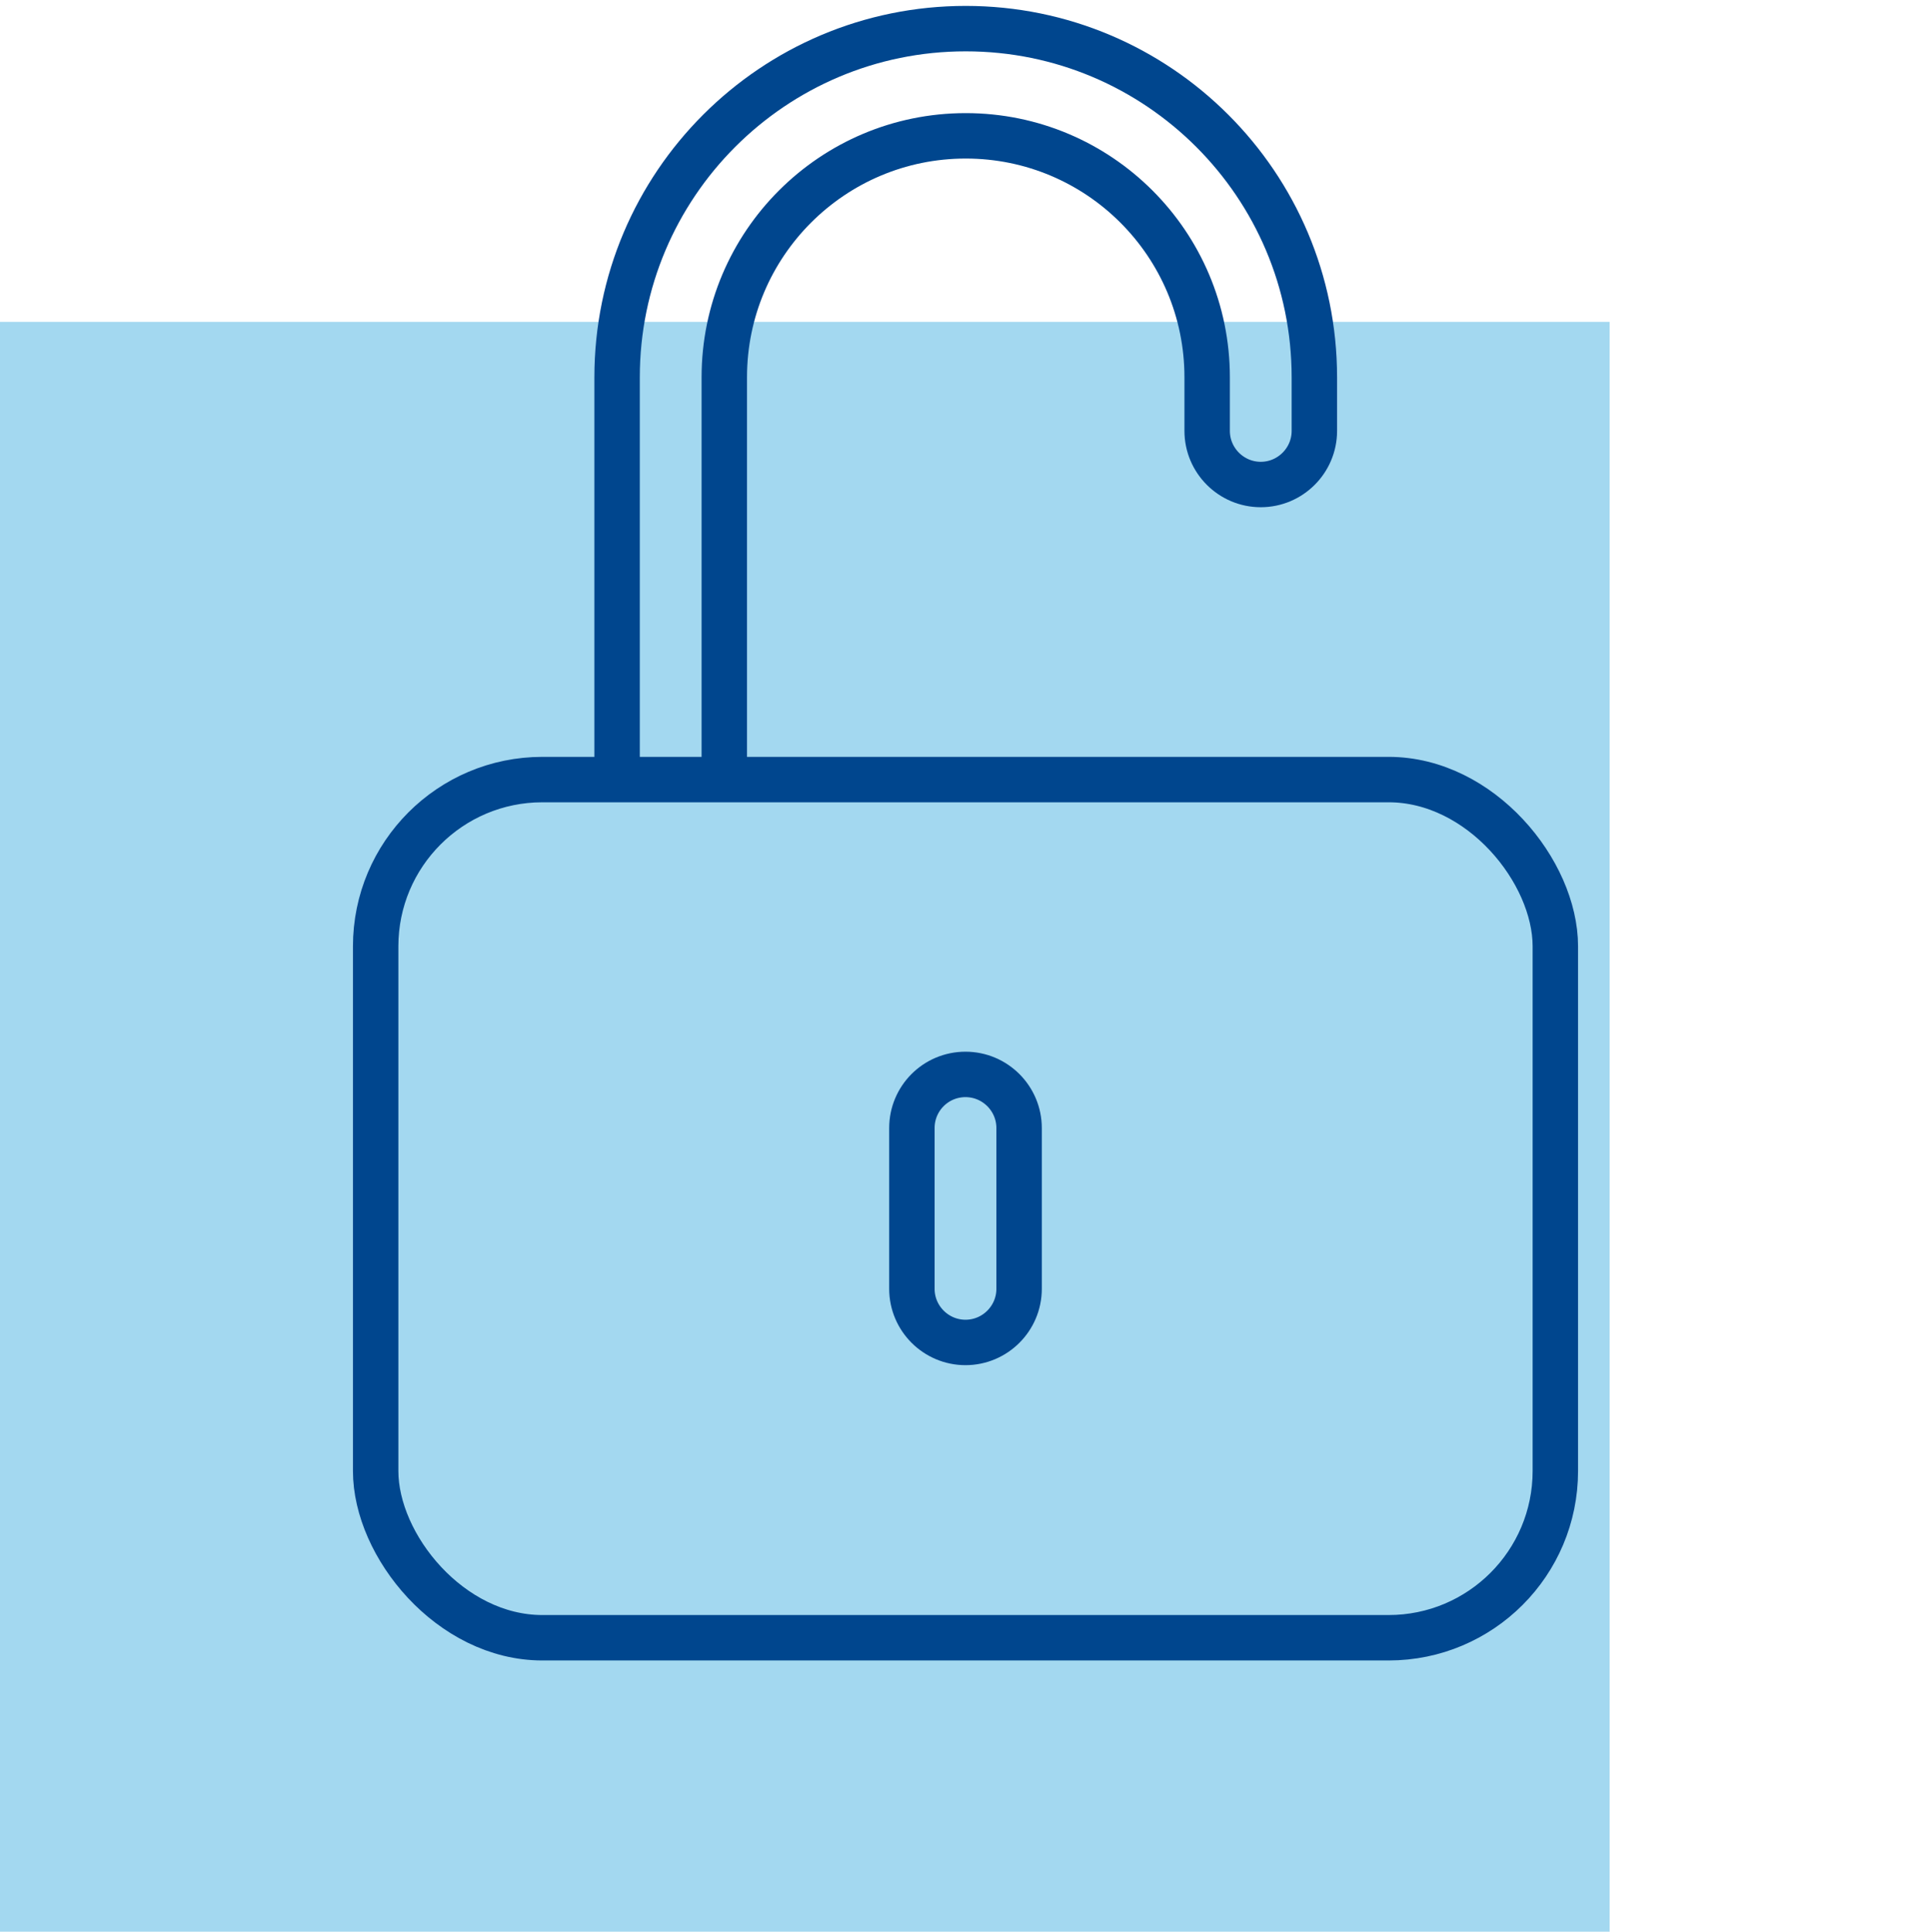
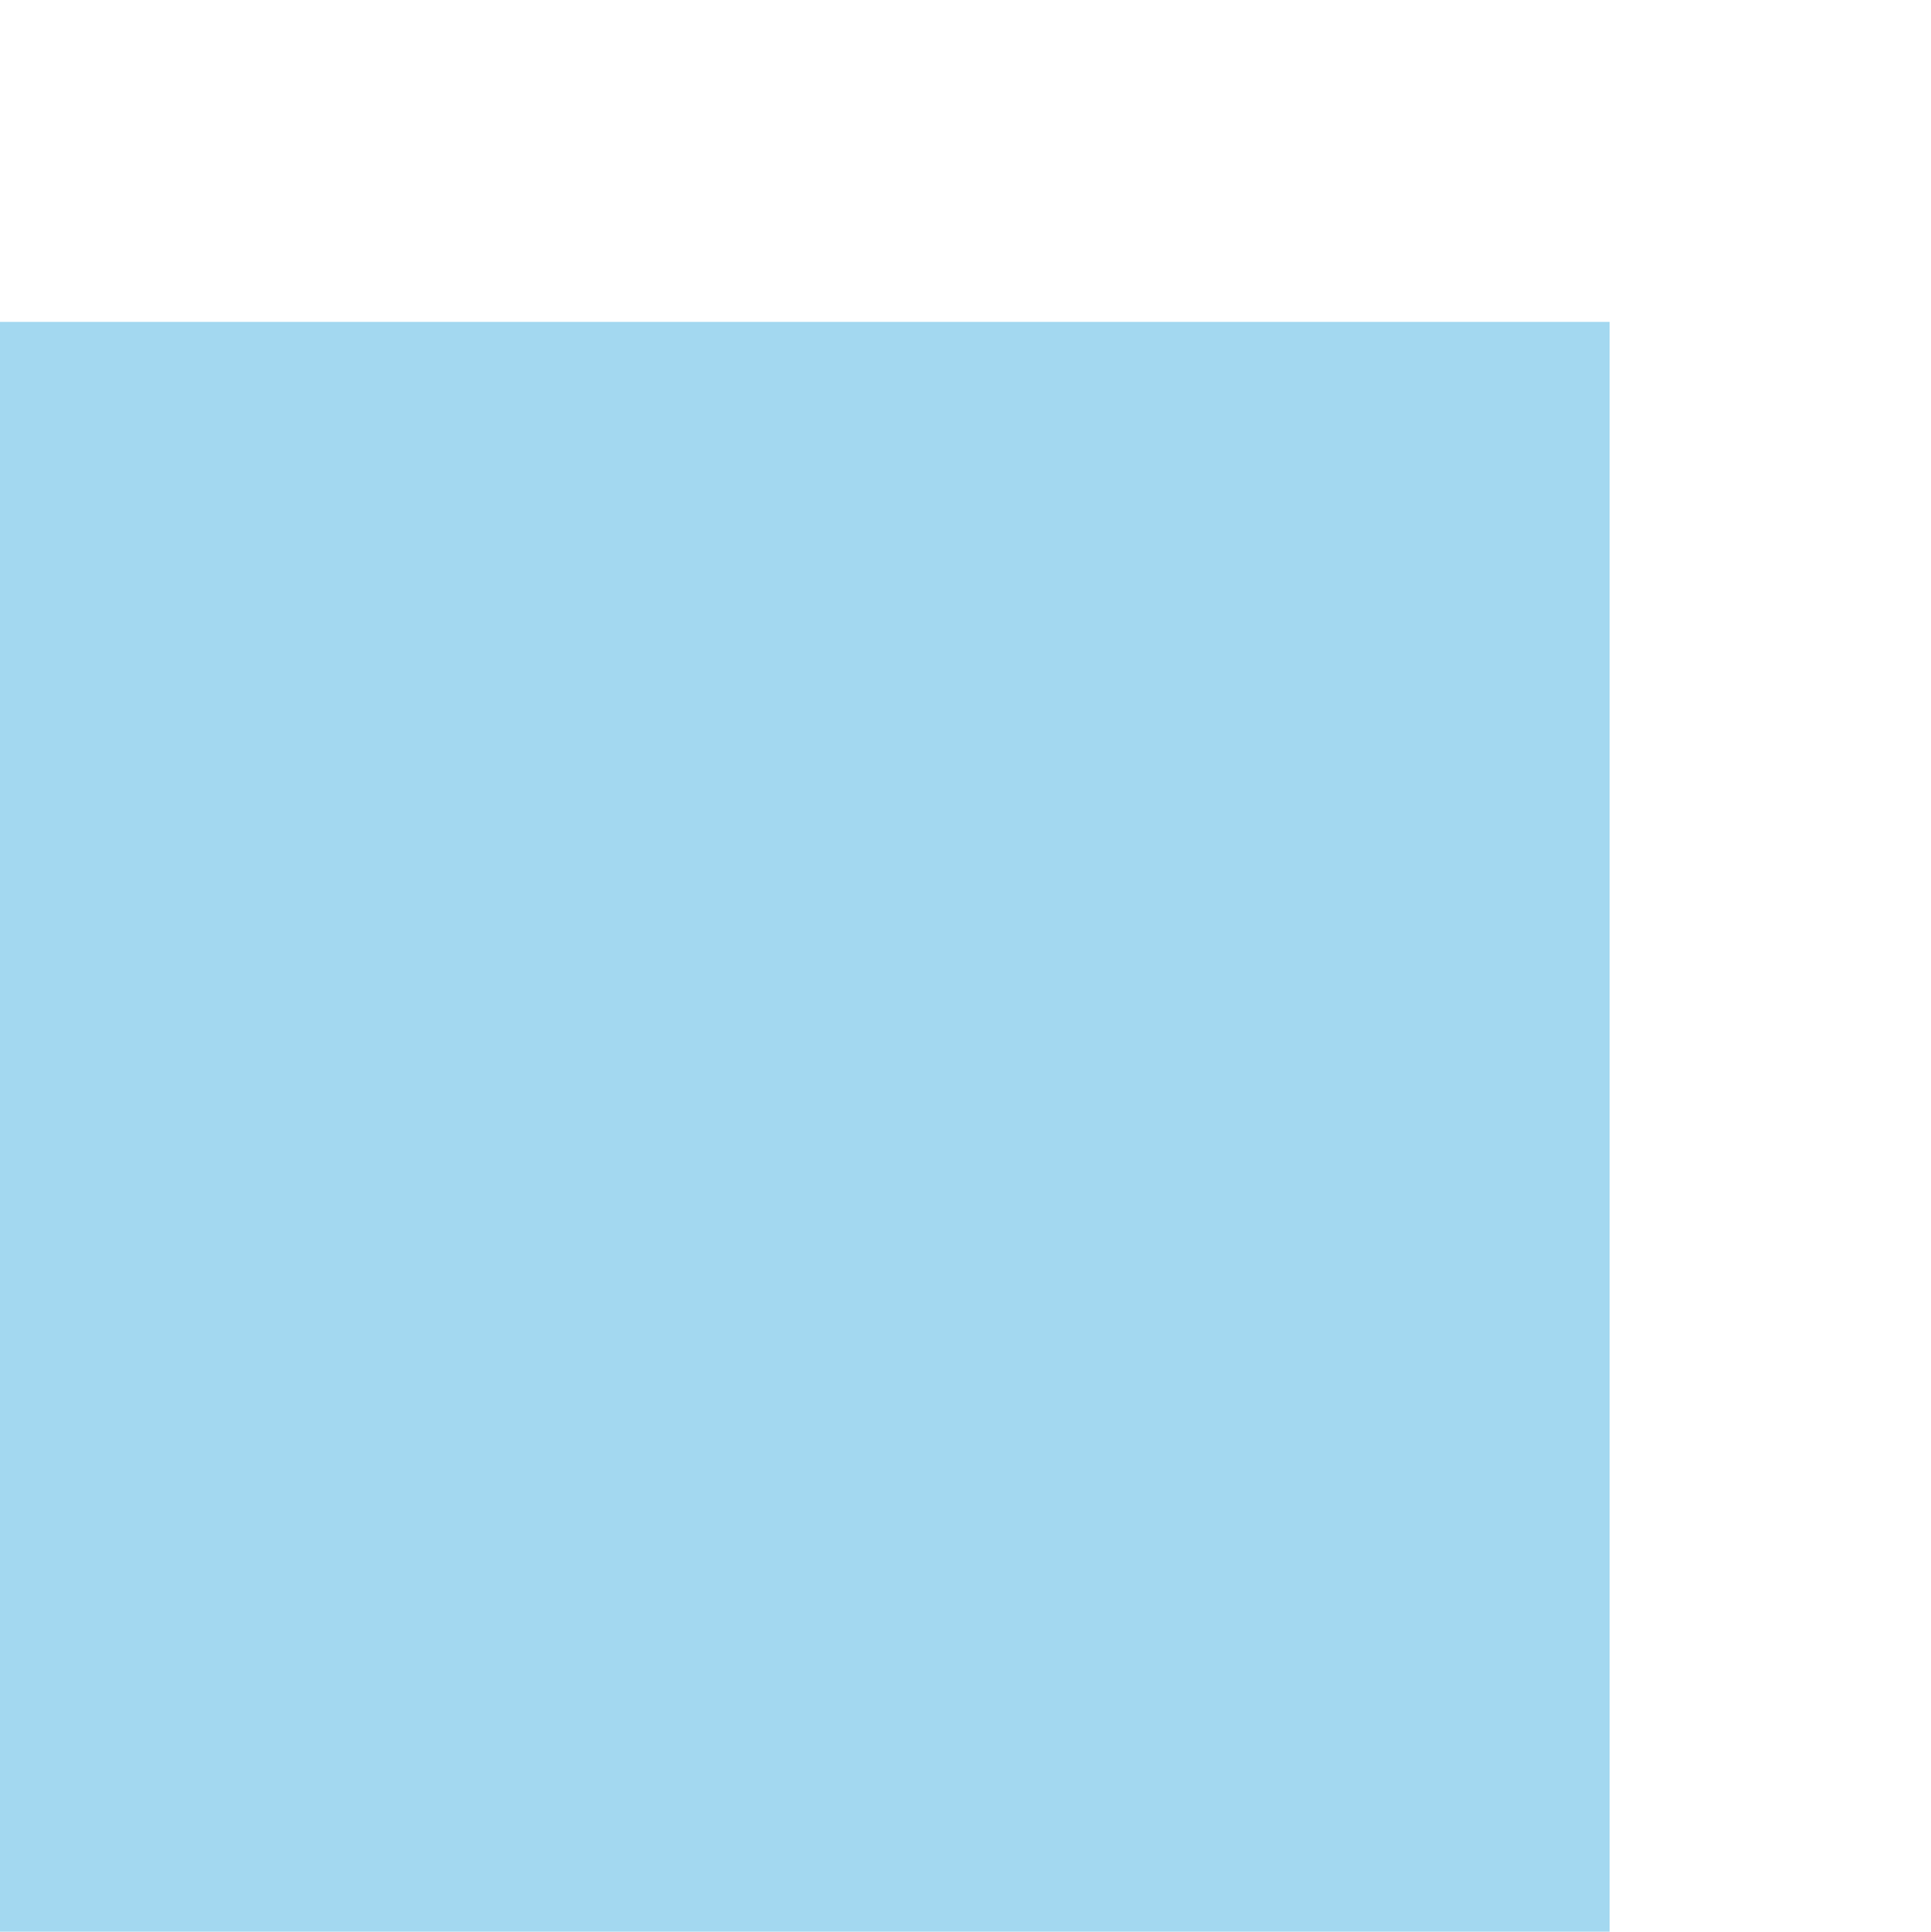
<svg xmlns="http://www.w3.org/2000/svg" id="Ebene_1" data-name="Ebene 1" viewBox="0 0 85.02 85.04">
  <rect y="14.17" width="70.87" height="70.87" fill="#1a9dd9" isolation="isolate" opacity=".4" />
  <g>
-     <path id="layer2" d="M27.17,34.32v-17.71c0-8.47,6.87-15.35,15.35-15.35h0c8.47,0,15.35,6.87,15.35,15.35v2.36c0,1.3-1.06,2.36-2.36,2.36s-2.36-1.06-2.36-2.36v-2.36c0-5.87-4.76-10.63-10.63-10.63s-10.63,4.76-10.63,10.63v17.7" fill="none" stroke="#00468e" stroke-miterlimit="10" stroke-width="2" />
-     <rect id="layer1" x="16.54" y="34.32" width="51.94" height="37.78" rx="7.34" ry="7.34" fill="none" stroke="#00468e" stroke-miterlimit="10" stroke-width="2" />
-     <path id="layer1-2" d="M44.87,56.74c0,1.3-1.06,2.36-2.36,2.36h0c-1.3,0-2.36-1.06-2.36-2.36v-7.08c0-1.3,1.05-2.36,2.36-2.36h0c1.3,0,2.36,1.06,2.36,2.36v7.08Z" fill="none" stroke="#00468e" stroke-miterlimit="10" stroke-width="2" />
-   </g>
+     </g>
</svg>